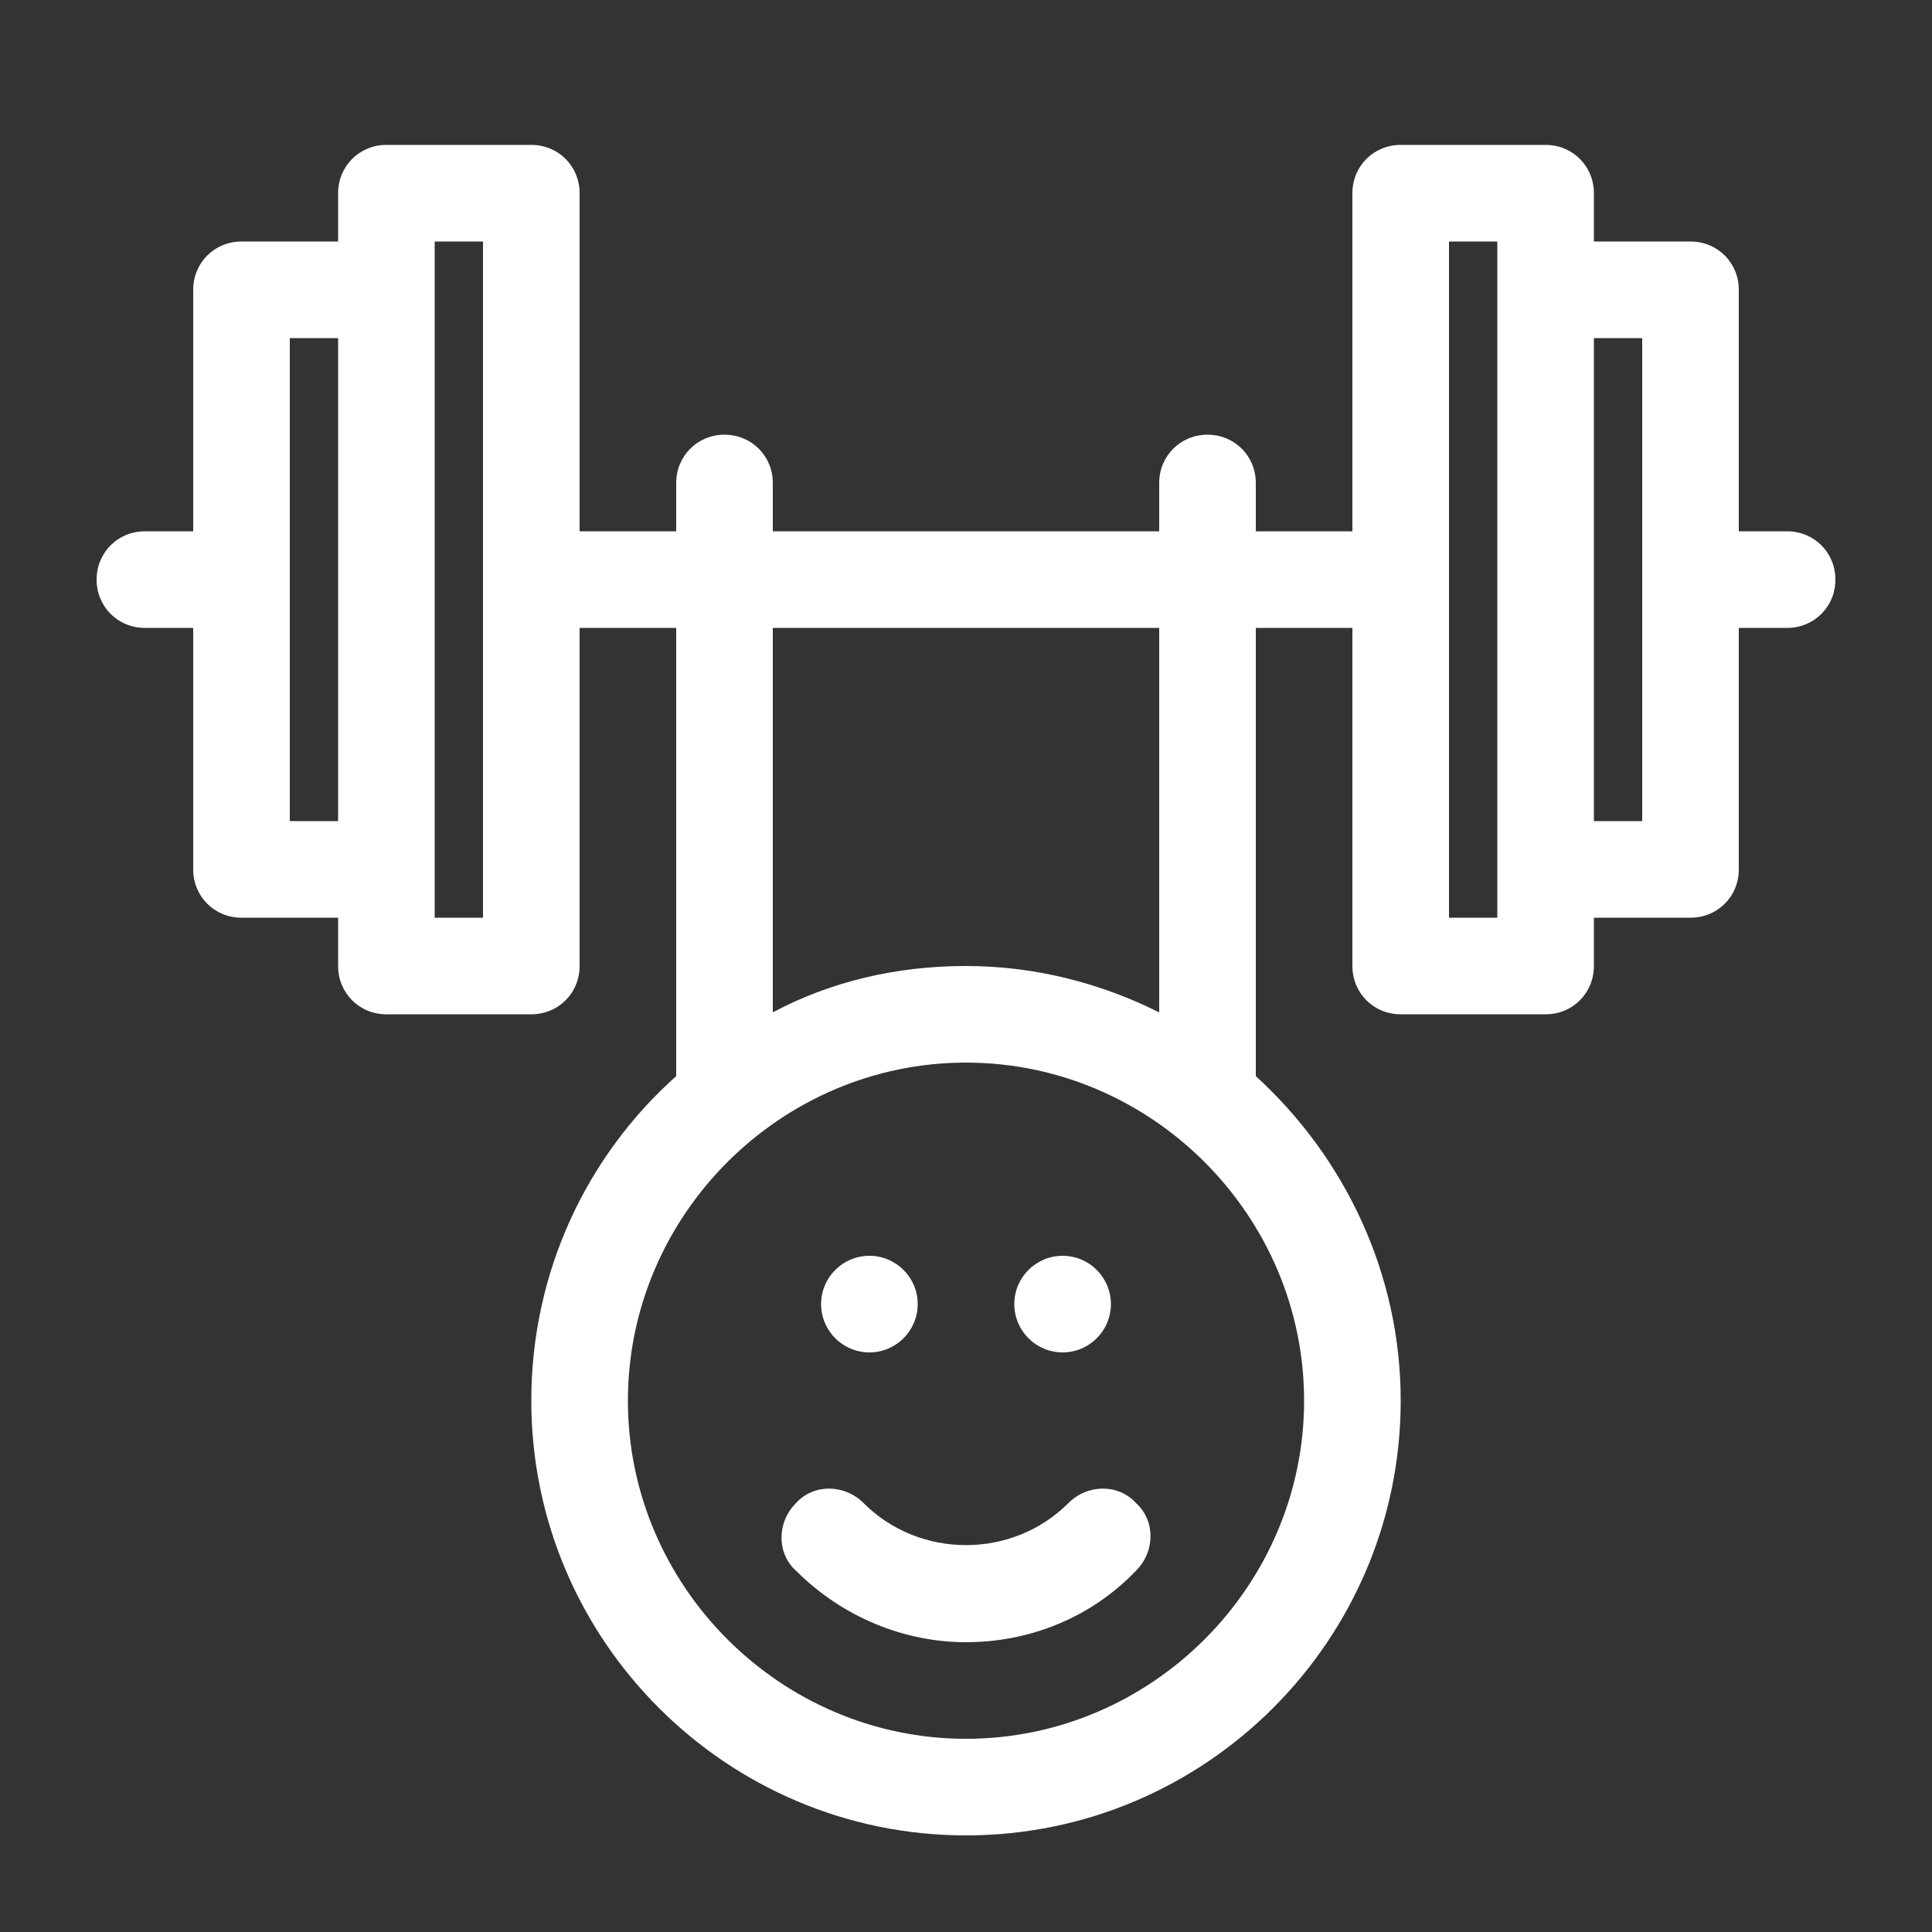
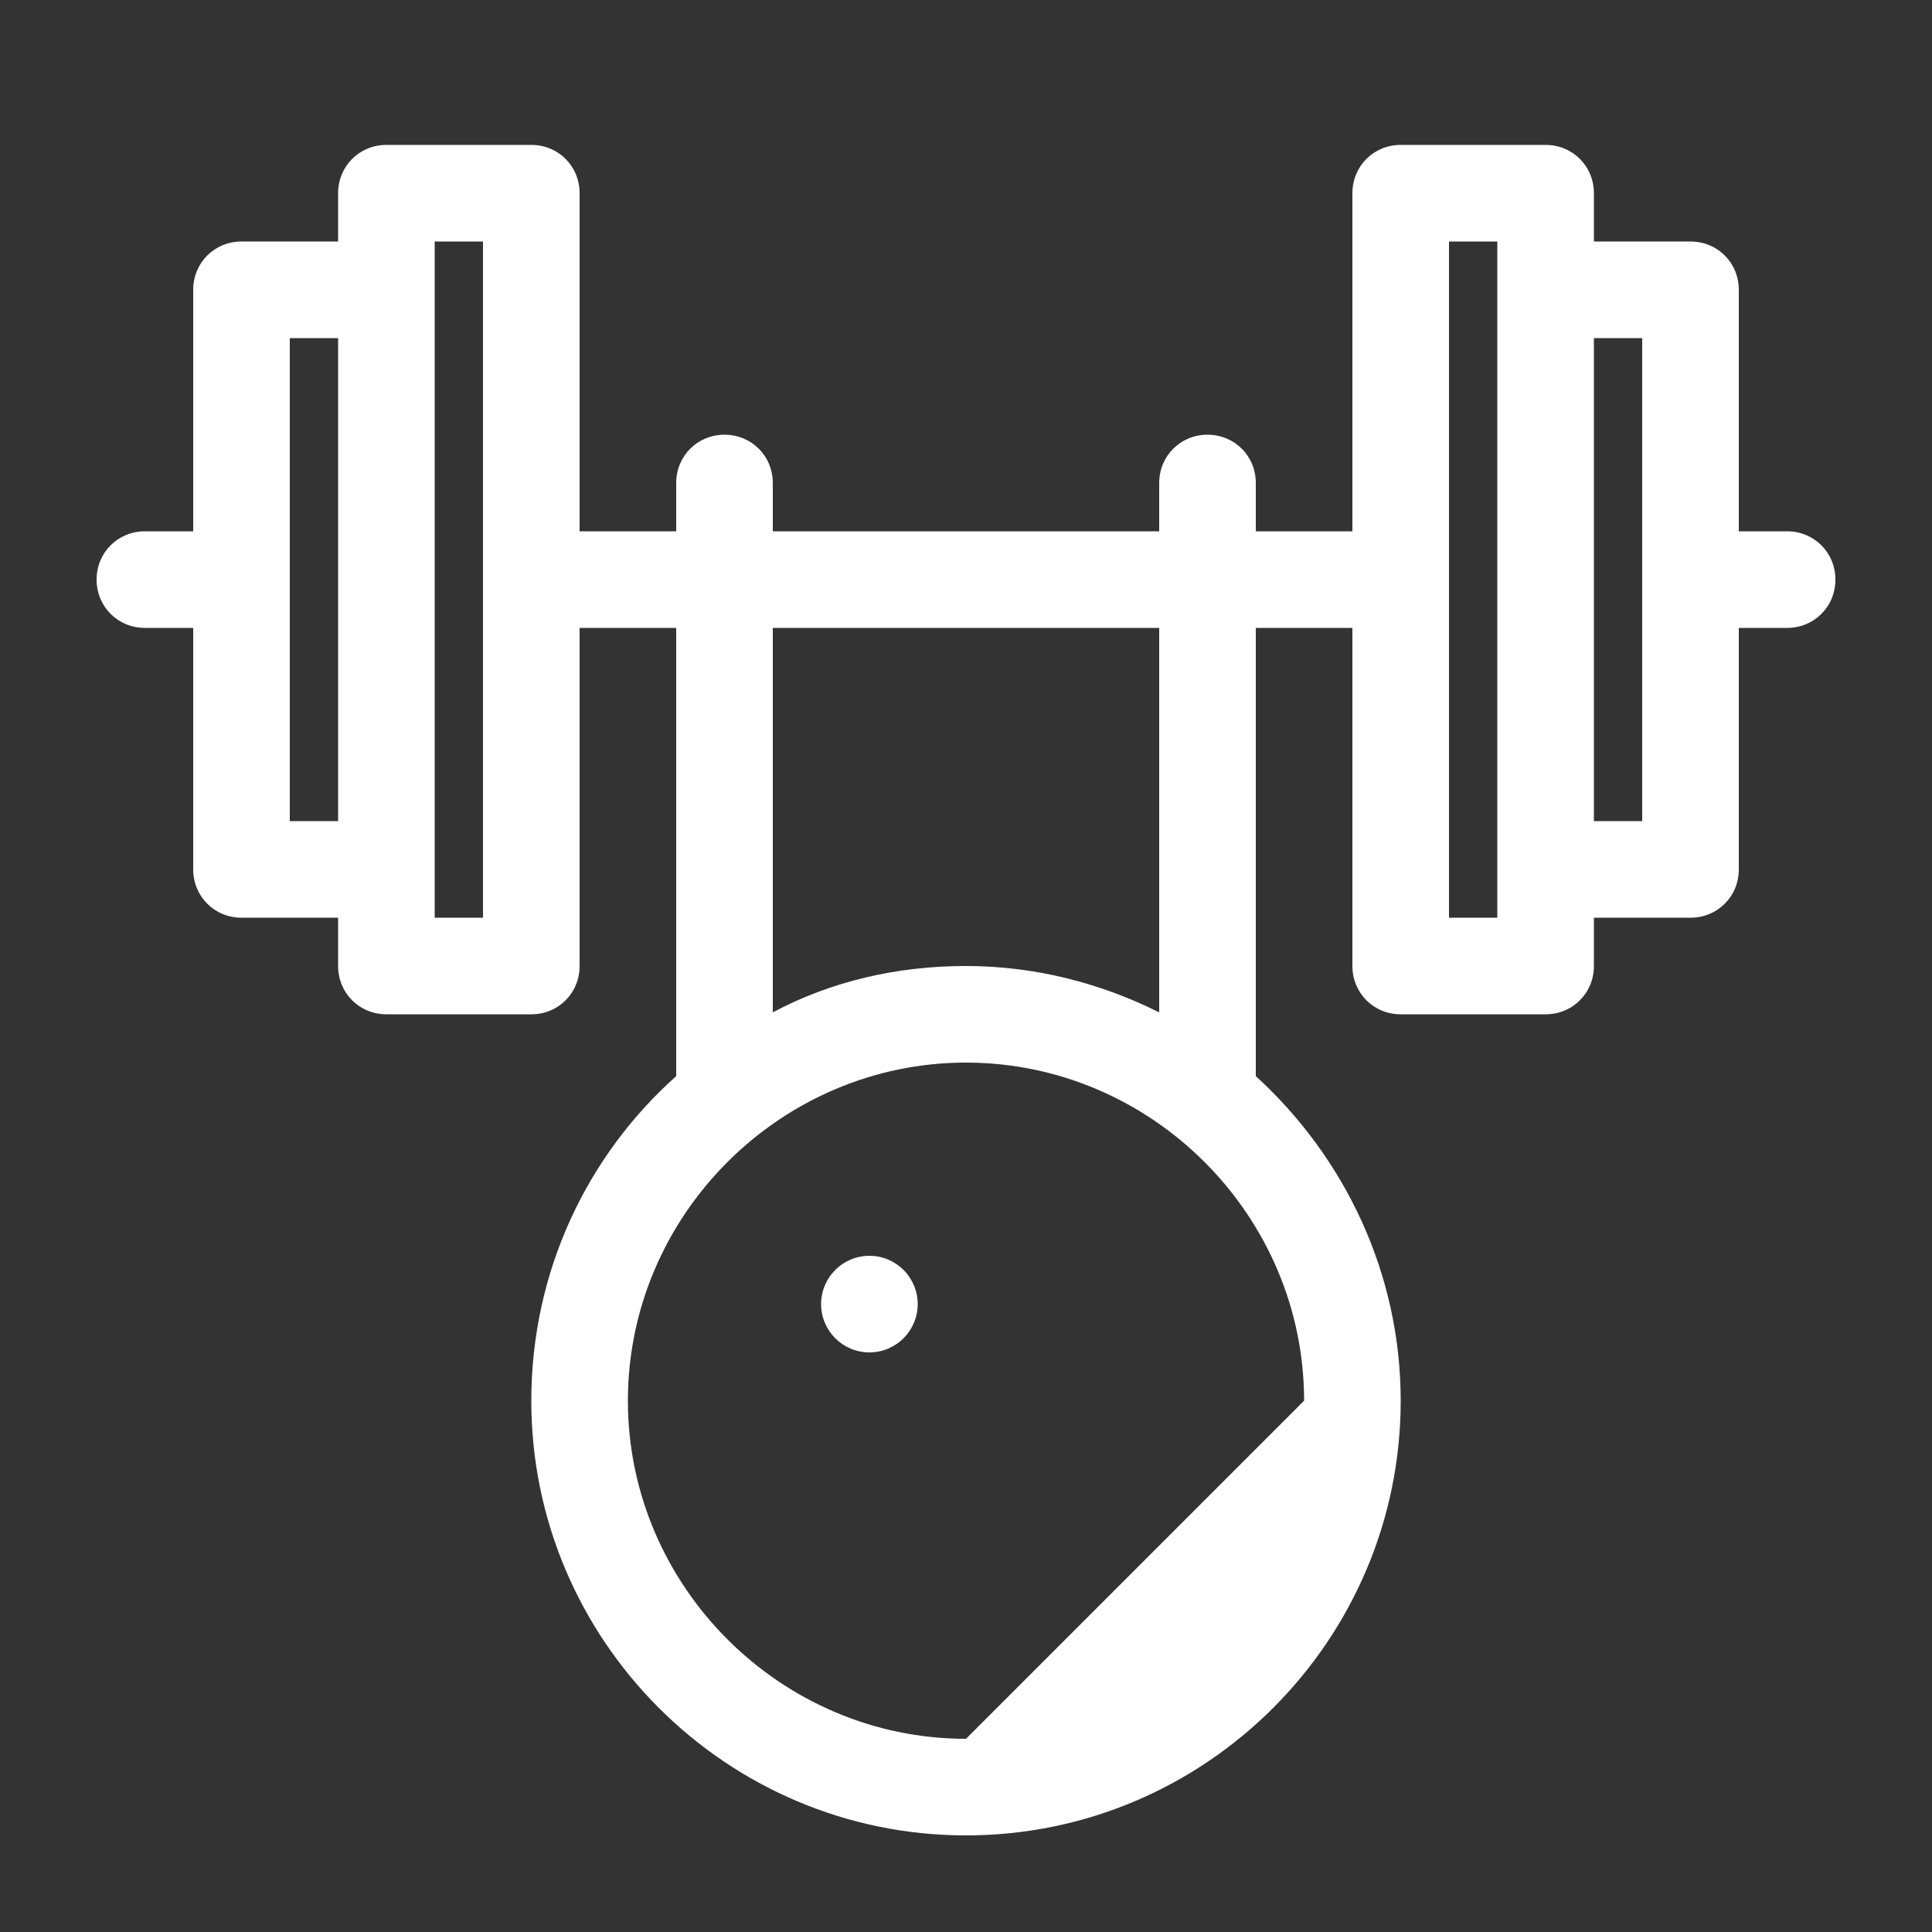
<svg xmlns="http://www.w3.org/2000/svg" fill="#FFFFFF" version="1.1" x="0px" y="0px" viewBox="0 0 100 100" enable-background="new 0 0 100 100" xml:space="preserve">
  <rect x="0" y="0" width="100" height="100" fill="#333333" stroke="none" />
-   <path d="M92.5,27.5H90V15c0-1.4-1.1-2.5-2.5-2.5h-5V10c0-1.4-1.1-2.5-2.5-2.5h-7.5C71.1,7.5,70,8.6,70,10v17.5h-5V25  c0-1.4-1.1-2.5-2.5-2.5S60,23.6,60,25v2.5H40V25c0-1.4-1.1-2.5-2.5-2.5S35,23.6,35,25v2.5h-5V10c0-1.4-1.1-2.5-2.5-2.5H20  c-1.4,0-2.5,1.1-2.5,2.5v2.5h-5c-1.4,0-2.5,1.1-2.5,2.5v12.5H7.5C6.1,27.5,5,28.6,5,30s1.1,2.5,2.5,2.5H10V45c0,1.4,1.1,2.5,2.5,2.5  h5V50c0,1.4,1.1,2.5,2.5,2.5h7.5c1.4,0,2.5-1.1,2.5-2.5V32.5h5v23.2c-4.6,4.1-7.5,10.1-7.5,16.8C27.5,84.9,37.6,95,50,95  s22.5-10.1,22.5-22.5c0-6.6-2.9-12.6-7.5-16.8V32.5h5V50c0,1.4,1.1,2.5,2.5,2.5H80c1.4,0,2.5-1.1,2.5-2.5v-2.5h5  c1.4,0,2.5-1.1,2.5-2.5V32.5h2.5c1.4,0,2.5-1.1,2.5-2.5S93.9,27.5,92.5,27.5z M22.5,47.5V45V15v-2.5H25v35H22.5z M15,42.5v-25h2.5  v25H15z M60,32.5v19.9c-3-1.5-6.4-2.4-10-2.4s-7,0.8-10,2.4V32.5H60z M50,90c-9.6,0-17.5-7.9-17.5-17.5S40.4,55,50,55  s17.5,7.9,17.5,17.5S59.6,90,50,90z M77.5,45v2.5H75v-35h2.5V15V45z M85,42.5h-2.5v-25H85V42.5z" />
-   <path d="M55.3,77.8c-2.9,2.9-7.7,2.9-10.6,0c-1-1-2.6-1-3.5,0c-1,1-1,2.6,0,3.5c2.4,2.4,5.6,3.7,8.8,3.7s6.4-1.2,8.8-3.7  c1-1,1-2.6,0-3.5C57.9,76.8,56.3,76.8,55.3,77.8z" />
+   <path d="M92.5,27.5H90V15c0-1.4-1.1-2.5-2.5-2.5h-5V10c0-1.4-1.1-2.5-2.5-2.5h-7.5C71.1,7.5,70,8.6,70,10v17.5h-5V25  c0-1.4-1.1-2.5-2.5-2.5S60,23.6,60,25v2.5H40V25c0-1.4-1.1-2.5-2.5-2.5S35,23.6,35,25v2.5h-5V10c0-1.4-1.1-2.5-2.5-2.5H20  c-1.4,0-2.5,1.1-2.5,2.5v2.5h-5c-1.4,0-2.5,1.1-2.5,2.5v12.5H7.5C6.1,27.5,5,28.6,5,30s1.1,2.5,2.5,2.5H10V45c0,1.4,1.1,2.5,2.5,2.5  h5V50c0,1.4,1.1,2.5,2.5,2.5h7.5c1.4,0,2.5-1.1,2.5-2.5V32.5h5v23.2c-4.6,4.1-7.5,10.1-7.5,16.8C27.5,84.9,37.6,95,50,95  s22.5-10.1,22.5-22.5c0-6.6-2.9-12.6-7.5-16.8V32.5h5V50c0,1.4,1.1,2.5,2.5,2.5H80c1.4,0,2.5-1.1,2.5-2.5v-2.5h5  c1.4,0,2.5-1.1,2.5-2.5V32.5h2.5c1.4,0,2.5-1.1,2.5-2.5S93.9,27.5,92.5,27.5z M22.5,47.5V45V15v-2.5H25v35H22.5z M15,42.5v-25h2.5  v25H15z M60,32.5v19.9c-3-1.5-6.4-2.4-10-2.4s-7,0.8-10,2.4V32.5H60z M50,90c-9.6,0-17.5-7.9-17.5-17.5S40.4,55,50,55  s17.5,7.9,17.5,17.5z M77.5,45v2.5H75v-35h2.5V15V45z M85,42.5h-2.5v-25H85V42.5z" />
  <circle cx="45" cy="67.5" r="2.5" />
-   <circle cx="55" cy="67.5" r="2.5" />
</svg>